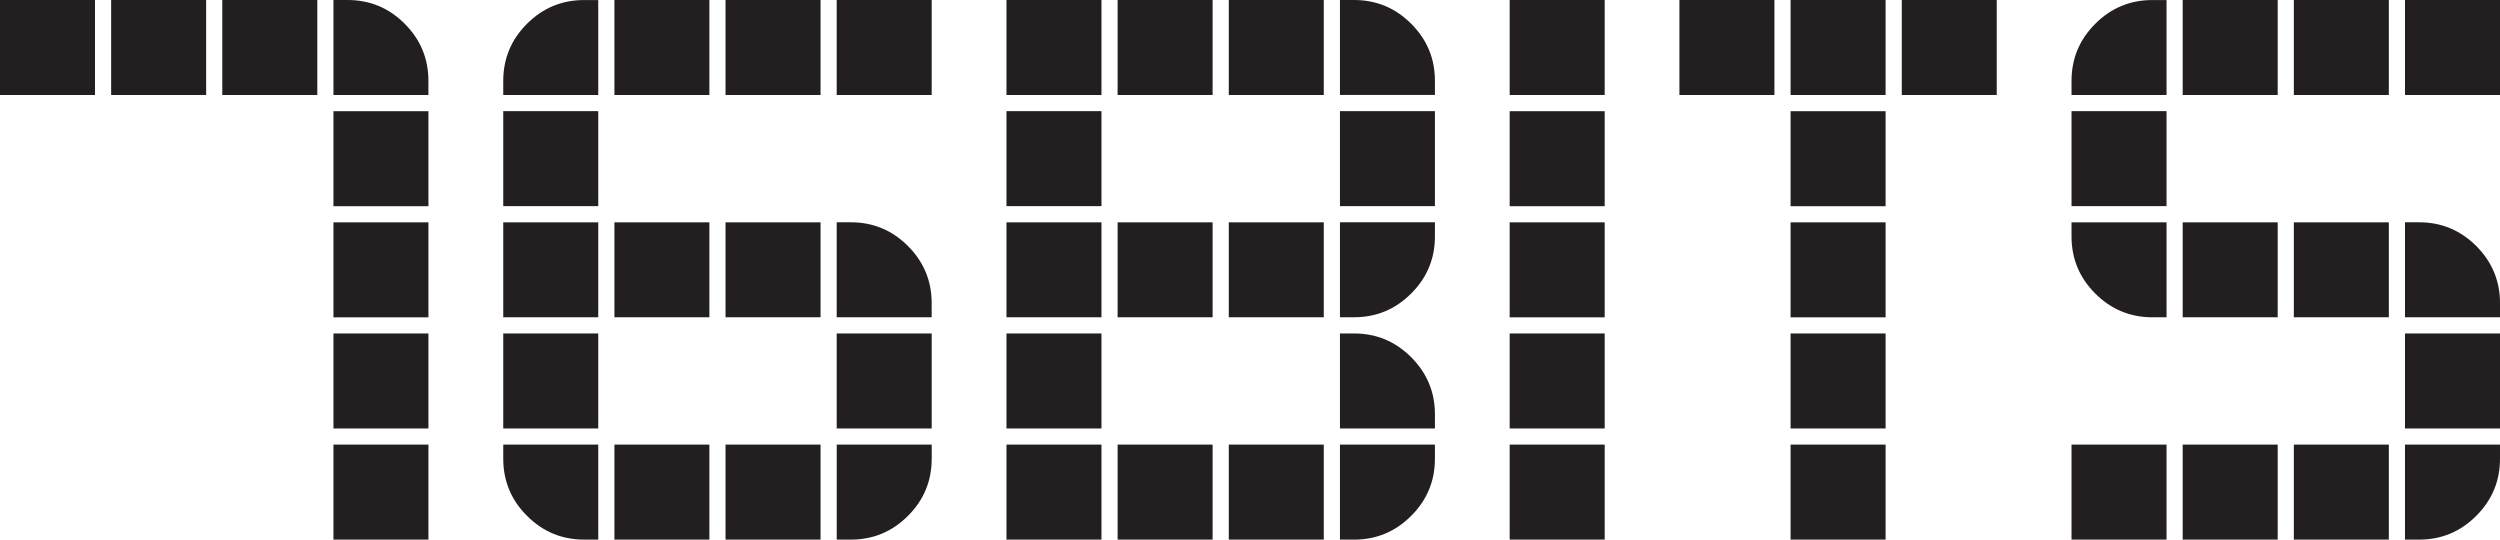
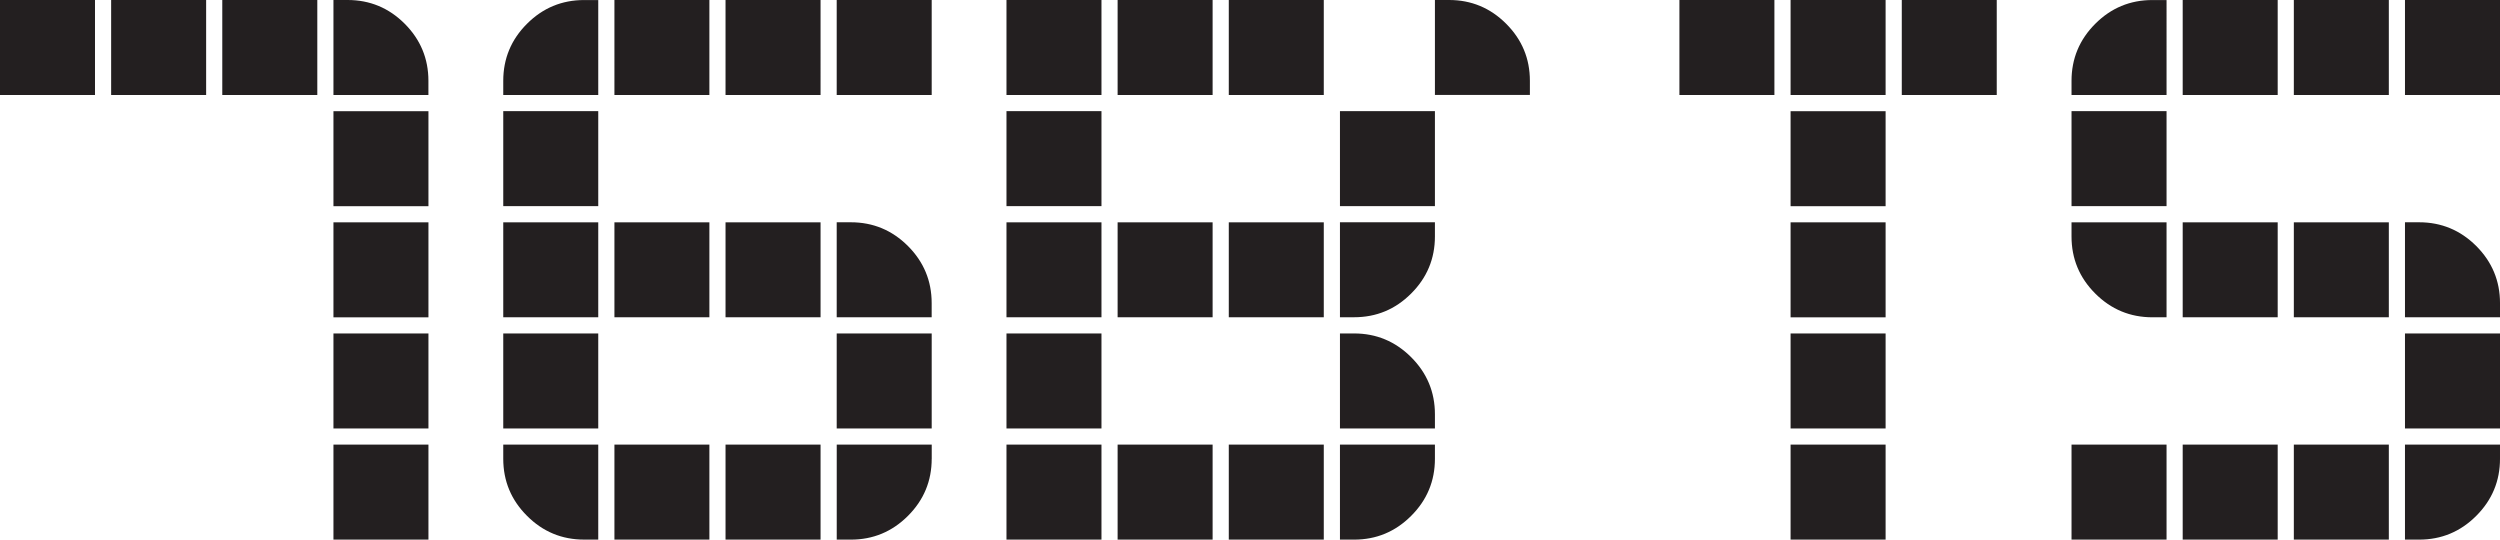
<svg xmlns="http://www.w3.org/2000/svg" id="Layer_1" data-name="Layer 1" viewBox="0 0 840.83 181.49">
  <defs>
    <style>
      .cls-1 {
        fill: #231f20;
      }
    </style>
  </defs>
  <path class="cls-1" d="M144.1,181.49h-31.95v-31.95h31.95v31.95Zm0-37.38h-31.95v-31.95h31.95v31.95Zm0-37.39h-31.95v-31.94h31.95v31.94Zm0-37.38h-31.95v-31.95h31.95v31.95Zm0-37.38h-31.95V0h4.76c7.48,0,13.88,2.66,19.2,7.98,5.32,5.33,7.98,11.73,7.98,19.2v4.76Zm-37.38,0h-31.96V0h31.96V31.95Zm-37.39,0h-31.95V0h31.95V31.95Zm-37.39,0H0V0H31.95V31.95Z" />
  <path class="cls-1" d="M313.36,154.3c0,7.48-2.66,13.88-7.98,19.2-5.33,5.33-11.73,7.99-19.2,7.99h-4.76v-31.95h31.95v4.76Zm0-10.2h-31.95v-31.95h31.95v31.95Zm0-37.39h-31.95v-31.95h4.76c7.48,0,13.88,2.67,19.2,7.98,5.32,5.33,7.98,11.73,7.98,19.2v4.76Zm0-74.77h-31.95V0h31.95V31.95Zm-37.38,149.54h-31.96v-31.95h31.96v31.95Zm0-74.77h-31.96v-31.94h31.96v31.94Zm0-74.77h-31.96V0h31.96V31.95Zm-37.39,149.54h-31.94v-31.95h31.94v31.95Zm0-74.77h-31.94v-31.94h31.94v31.94Zm0-74.77h-31.94V0h31.94V31.95Zm-37.38,149.54h-4.76c-7.48,0-13.89-2.66-19.2-7.99-5.33-5.32-7.99-11.72-7.99-19.2v-4.76h31.95v31.95Zm0-37.38h-31.95v-31.95h31.95v31.95Zm0-37.39h-31.95v-31.94h31.95v31.94Zm0-37.38h-31.95v-31.95h31.95v31.95Zm0-37.38h-31.95v-4.76c0-7.48,2.66-13.88,7.99-19.2,5.32-5.32,11.73-7.98,19.2-7.98h4.76V31.95Z" />
-   <path class="cls-1" d="M482.61,154.3c0,7.48-2.66,13.88-7.99,19.2-5.32,5.33-11.72,7.99-19.19,7.99h-4.76v-31.95h31.94v4.76Zm0-10.2h-31.94v-31.95h4.76c7.47,0,13.87,2.67,19.19,7.99,5.33,5.33,7.99,11.72,7.99,19.2v4.76Zm0-64.58c0,7.48-2.66,13.88-7.99,19.2-5.32,5.33-11.72,7.98-19.19,7.98h-4.76v-31.95h31.94v4.76Zm0-10.2h-31.94v-31.95h31.94v31.95Zm0-37.38h-31.94V0h4.76c7.47,0,13.87,2.66,19.19,7.98,5.33,5.33,7.99,11.73,7.99,19.2v4.76Zm-37.38,149.54h-31.95v-31.95h31.95v31.95Zm0-74.77h-31.95v-31.94h31.95v31.94Zm0-74.77h-31.95V0h31.95V31.95Zm-37.39,149.54h-31.95v-31.95h31.95v31.95Zm0-74.77h-31.95v-31.94h31.95v31.94Zm0-74.77h-31.95V0h31.95V31.95Zm-37.38,149.54h-31.95v-31.95h31.95v31.95Zm0-37.38h-31.95v-31.95h31.95v31.95Zm0-37.39h-31.95v-31.94h31.95v31.94Zm0-37.38h-31.95v-31.95h31.95v31.95Zm0-37.38h-31.95V0h31.95V31.95Z" />
-   <path class="cls-1" d="M539.71,181.49h-31.96v-31.95h31.96v31.95Zm0-37.38h-31.96v-31.95h31.96v31.95Zm0-37.39h-31.96v-31.94h31.96v31.94Zm0-37.38h-31.96v-31.95h31.96v31.95Zm0-37.38h-31.96V0h31.96V31.95Z" />
+   <path class="cls-1" d="M482.61,154.3c0,7.48-2.66,13.88-7.99,19.2-5.32,5.33-11.72,7.99-19.19,7.99h-4.76v-31.95h31.94v4.76Zm0-10.2h-31.94v-31.95h4.76c7.47,0,13.87,2.67,19.19,7.99,5.33,5.33,7.99,11.72,7.99,19.2v4.76Zm0-64.58c0,7.48-2.66,13.88-7.99,19.2-5.32,5.33-11.72,7.98-19.19,7.98h-4.76v-31.95h31.94v4.76Zm0-10.2h-31.94v-31.95h31.94v31.95Zm0-37.38V0h4.76c7.47,0,13.87,2.66,19.19,7.98,5.33,5.33,7.99,11.73,7.99,19.2v4.76Zm-37.38,149.54h-31.95v-31.95h31.95v31.95Zm0-74.77h-31.95v-31.94h31.95v31.94Zm0-74.77h-31.95V0h31.95V31.95Zm-37.39,149.54h-31.95v-31.95h31.95v31.95Zm0-74.77h-31.95v-31.94h31.95v31.94Zm0-74.77h-31.95V0h31.95V31.95Zm-37.38,149.54h-31.95v-31.95h31.95v31.95Zm0-37.38h-31.95v-31.95h31.95v31.95Zm0-37.39h-31.95v-31.94h31.95v31.94Zm0-37.38h-31.95v-31.95h31.95v31.95Zm0-37.38h-31.95V0h31.95V31.95Z" />
  <path class="cls-1" d="M671.57,31.95h-31.94V0h31.94V31.95Zm-37.38,149.54h-31.96v-31.95h31.96v31.95Zm0-37.38h-31.96v-31.95h31.96v31.95Zm0-37.39h-31.96v-31.94h31.96v31.94Zm0-37.38h-31.96v-31.95h31.96v31.95Zm0-37.38h-31.96V0h31.96V31.95Zm-37.4,0h-31.95V0h31.95V31.95Z" />
  <path class="cls-1" d="M840.83,154.3c0,7.48-2.67,13.88-7.99,19.2-5.32,5.33-11.73,7.99-19.2,7.99h-4.77v-31.95h31.96v4.76Zm0-10.2h-31.96v-31.95h31.96v31.95Zm0-37.39h-31.96v-31.95h4.77c7.47,0,13.88,2.67,19.2,7.98,5.32,5.33,7.99,11.73,7.99,19.2v4.76Zm0-74.77h-31.96V0h31.96V31.95Zm-37.39,149.54h-31.95v-31.95h31.95v31.95Zm0-74.77h-31.95v-31.94h31.95v31.94Zm0-74.77h-31.95V0h31.95V31.95Zm-37.38,149.54h-31.95v-31.95h31.95v31.95Zm0-74.77h-31.95v-31.94h31.95v31.94Zm0-74.77h-31.95V0h31.95V31.95Zm-37.38,149.54h-31.96v-31.95h31.96v31.95Zm0-74.77h-4.77c-7.47,0-13.88-2.66-19.2-7.98-5.33-5.32-7.99-11.73-7.99-19.2v-4.76h31.96v31.95Zm0-37.38h-31.96v-31.95h31.96v31.95Zm0-37.38h-31.96v-4.76c0-7.48,2.67-13.88,7.99-19.2,5.32-5.32,11.72-7.98,19.2-7.98h4.77V31.95Z" />
</svg>